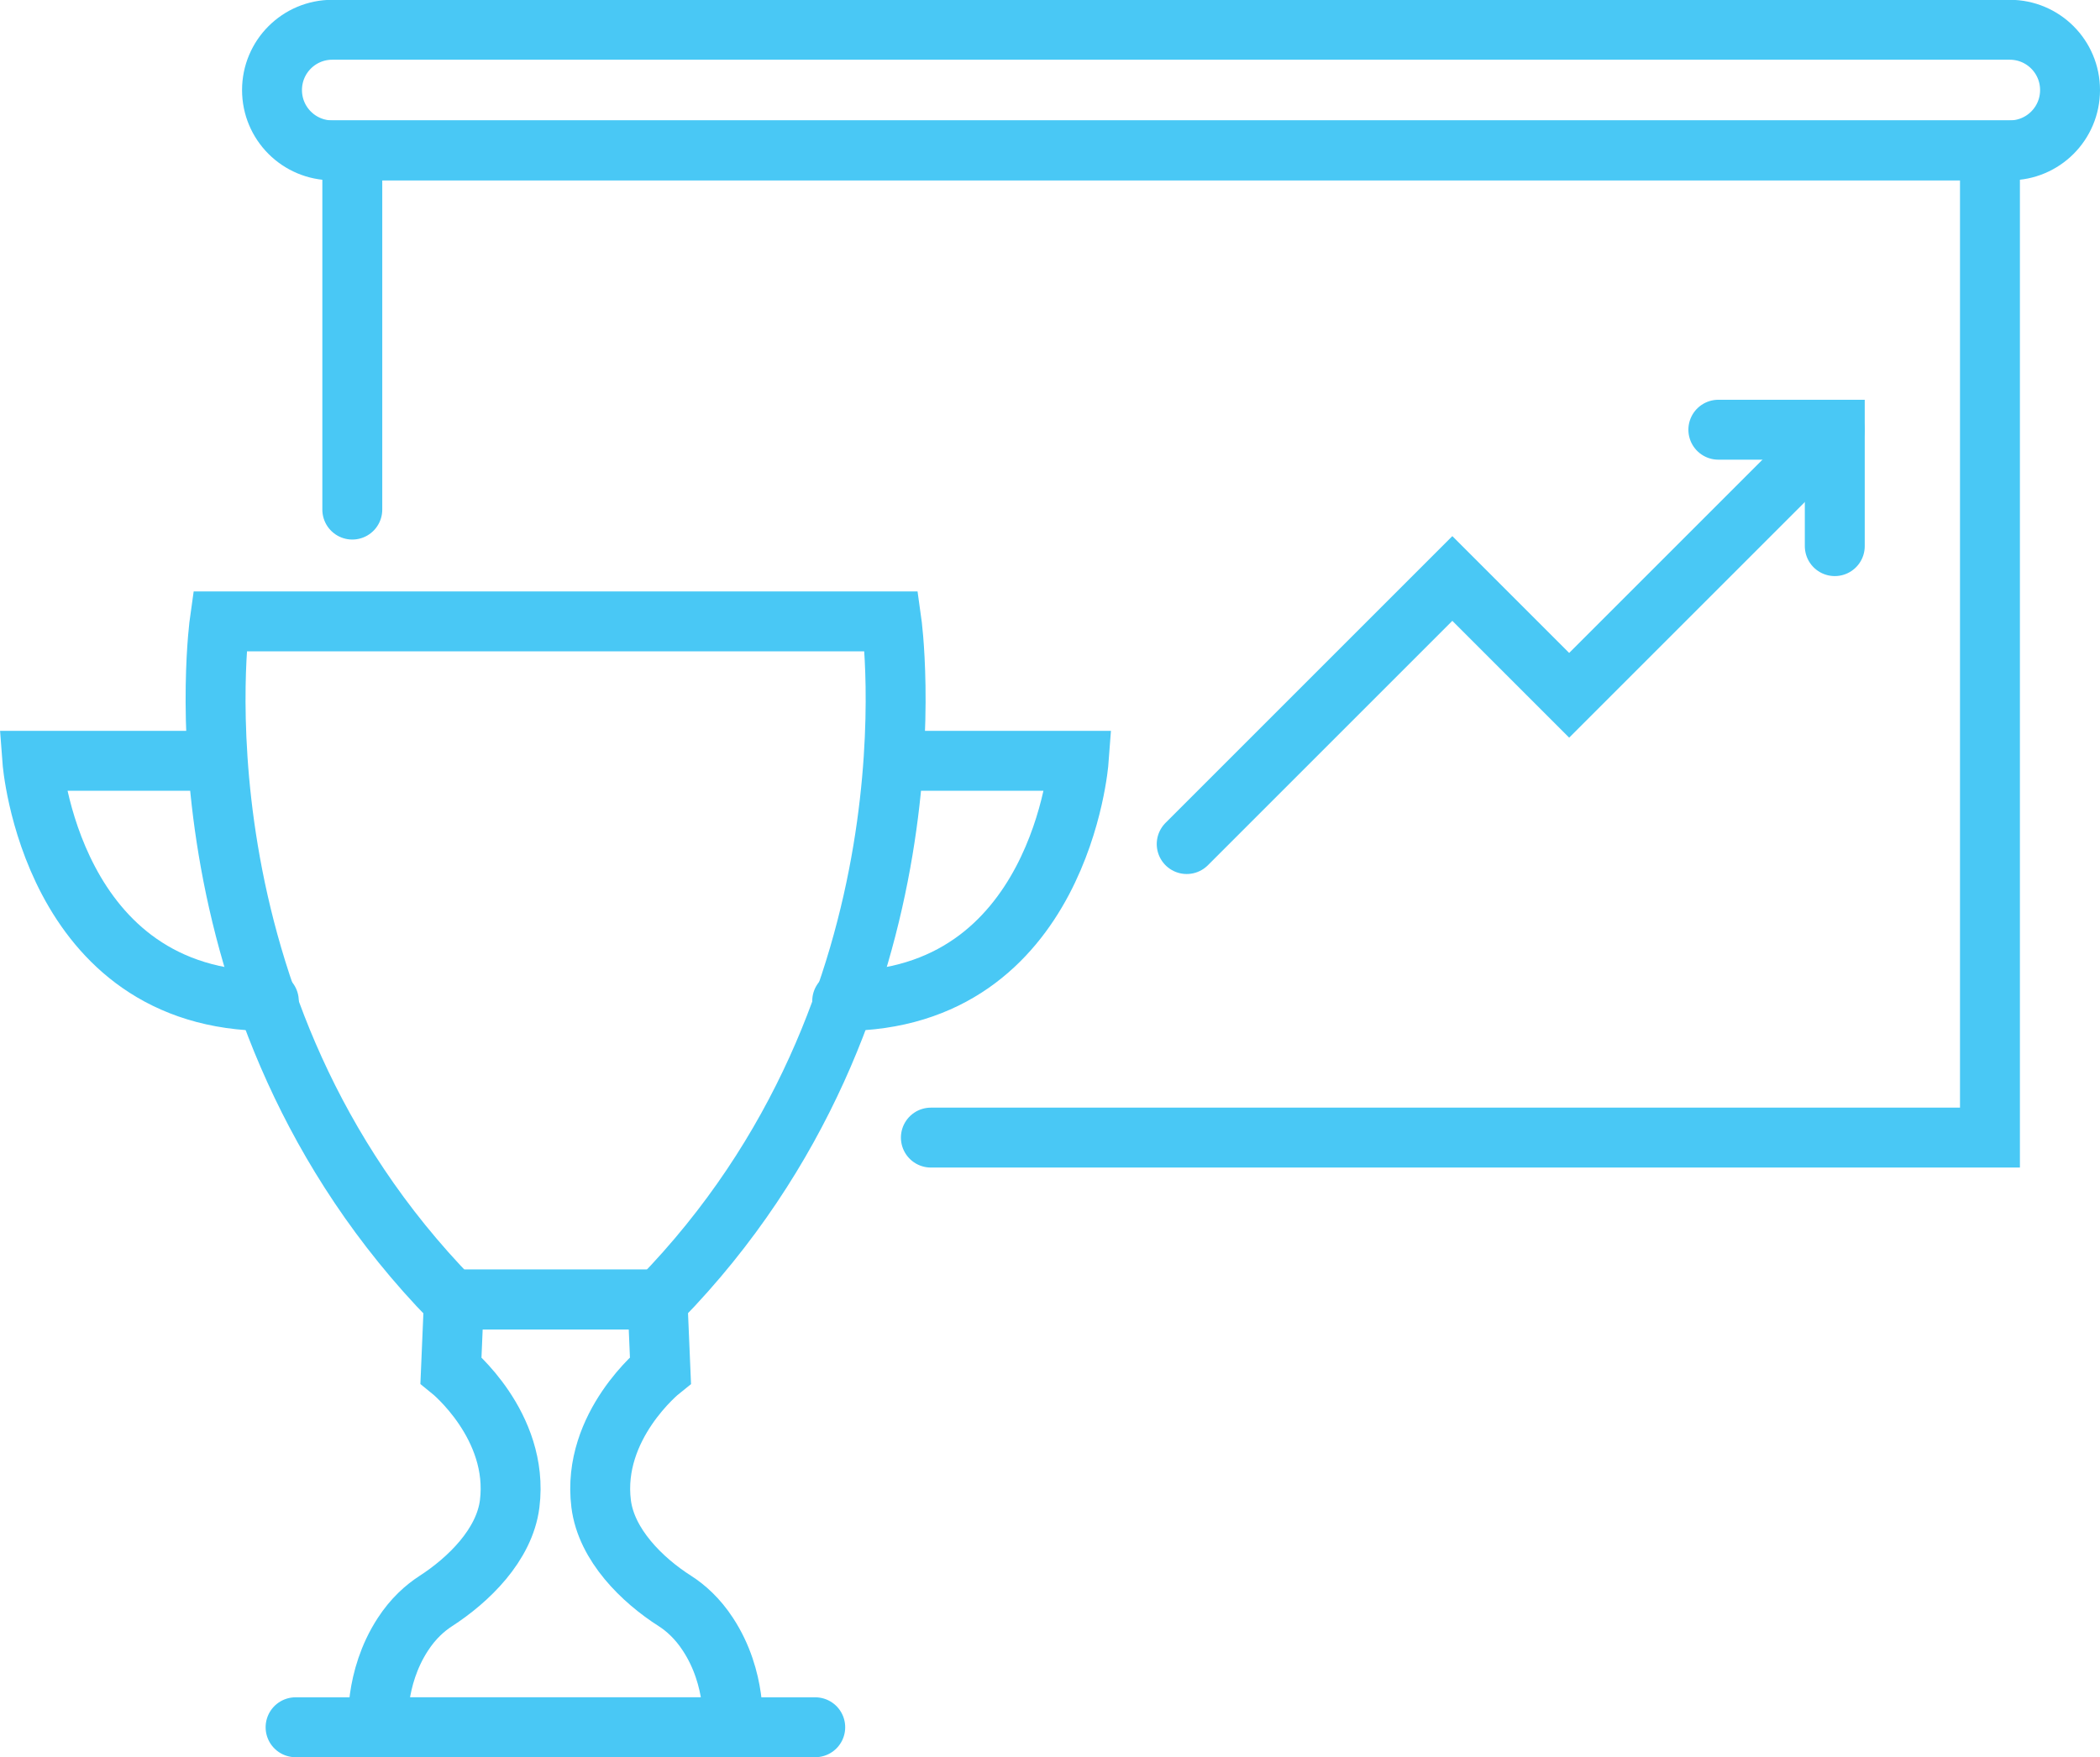
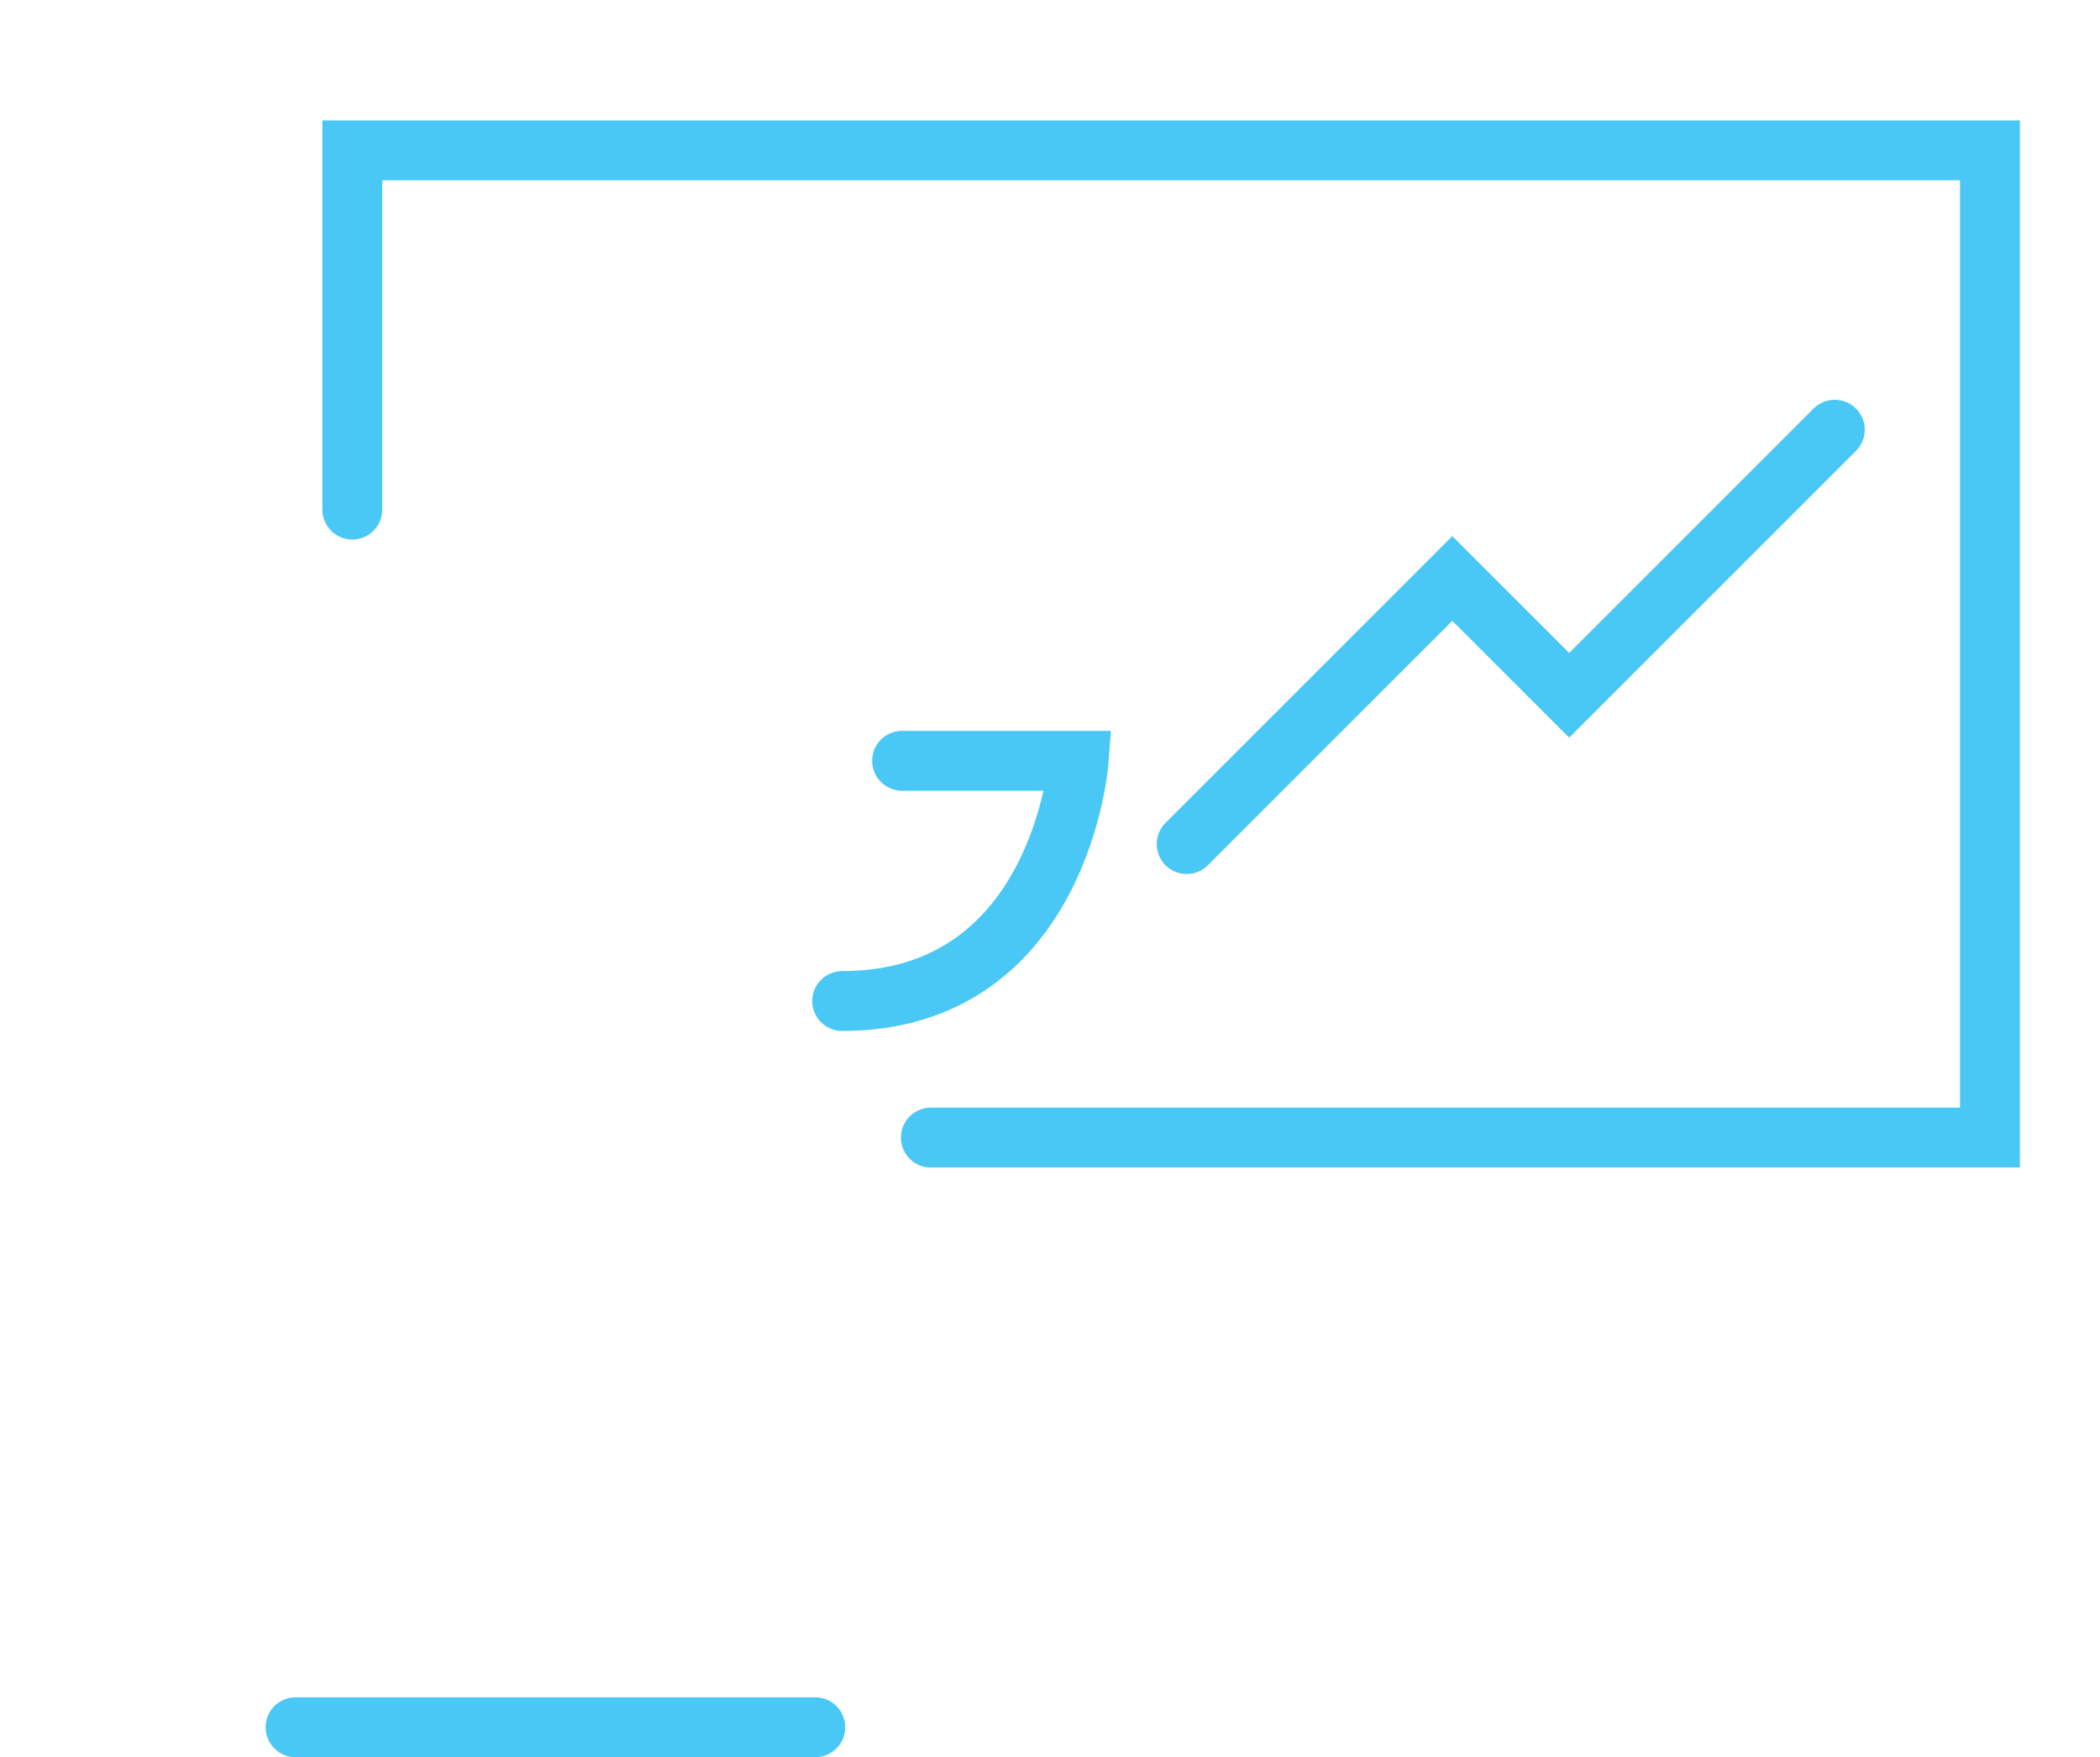
<svg xmlns="http://www.w3.org/2000/svg" id="_Слой_2" data-name="Слой 2" viewBox="0 0 105.15 88">
  <g id="Icon_Set" data-name="Icon Set">
    <g>
      <polyline points="17.64 25.52 17.64 7.53 99.64 7.53 99.64 56.97 46.61 56.97" style="fill: none; stroke: #49c8f5; stroke-linecap: round; stroke-miterlimit: 10; stroke-width: 3px;" />
-       <path d="M100.63,7.53H16.64c-1.67,0-3.02-1.35-3.02-3.02h0c0-1.67,1.35-3.02,3.02-3.02h83.99c1.67,0,3.02,1.35,3.02,3.02h0c0,1.67-1.35,3.02-3.02,3.02Z" style="fill: none; stroke: #49c8f5; stroke-linecap: round; stroke-miterlimit: 10; stroke-width: 3px;" />
-       <path d="M44.63,31.12H11s-2.72,19.27,11.61,33.96h10.42c14.33-14.7,11.61-33.96,11.61-33.96Z" style="fill: none; stroke: #49c8f5; stroke-linecap: round; stroke-miterlimit: 10; stroke-width: 3px;" />
      <g>
        <path d="M45.17,38.1h8.84s-.9,12.03-11.84,12.03" style="fill: none; stroke: #49c8f5; stroke-linecap: round; stroke-miterlimit: 10; stroke-width: 3px;" />
-         <path d="M10.46,38.1H1.62s.9,12.03,11.84,12.03" style="fill: none; stroke: #49c8f5; stroke-linecap: round; stroke-miterlimit: 10; stroke-width: 3px;" />
      </g>
-       <path d="M36.69,86.5h-17.75s-.22-2.42,1.23-4.65c.52-.8,1.11-1.32,1.65-1.67,1.64-1.06,3.44-2.81,3.7-4.87.49-3.92-2.94-6.69-2.94-6.69l.15-3.54h10.19l.15,3.54s-3.46,2.77-2.97,6.69c.26,2.06,2.05,3.82,3.7,4.87.53.34,1.13.87,1.65,1.67,1.46,2.23,1.23,4.65,1.23,4.65Z" style="fill: none; stroke: #49c8f5; stroke-linecap: round; stroke-miterlimit: 10; stroke-width: 3px;" />
      <line x1="14.8" y1="86.5" x2="40.82" y2="86.5" style="fill: none; stroke: #49c8f5; stroke-linecap: round; stroke-miterlimit: 10; stroke-width: 3px;" />
      <g>
        <polyline points="59.42 42.27 72.72 28.97 78.57 34.82 91.87 21.52" style="fill: none; stroke: #49c8f5; stroke-linecap: round; stroke-miterlimit: 10; stroke-width: 3px;" />
-         <polyline points="86.04 21.52 91.87 21.52 91.87 27.35" style="fill: none; stroke: #49c8f5; stroke-linecap: round; stroke-miterlimit: 10; stroke-width: 3px;" />
      </g>
    </g>
  </g>
</svg>